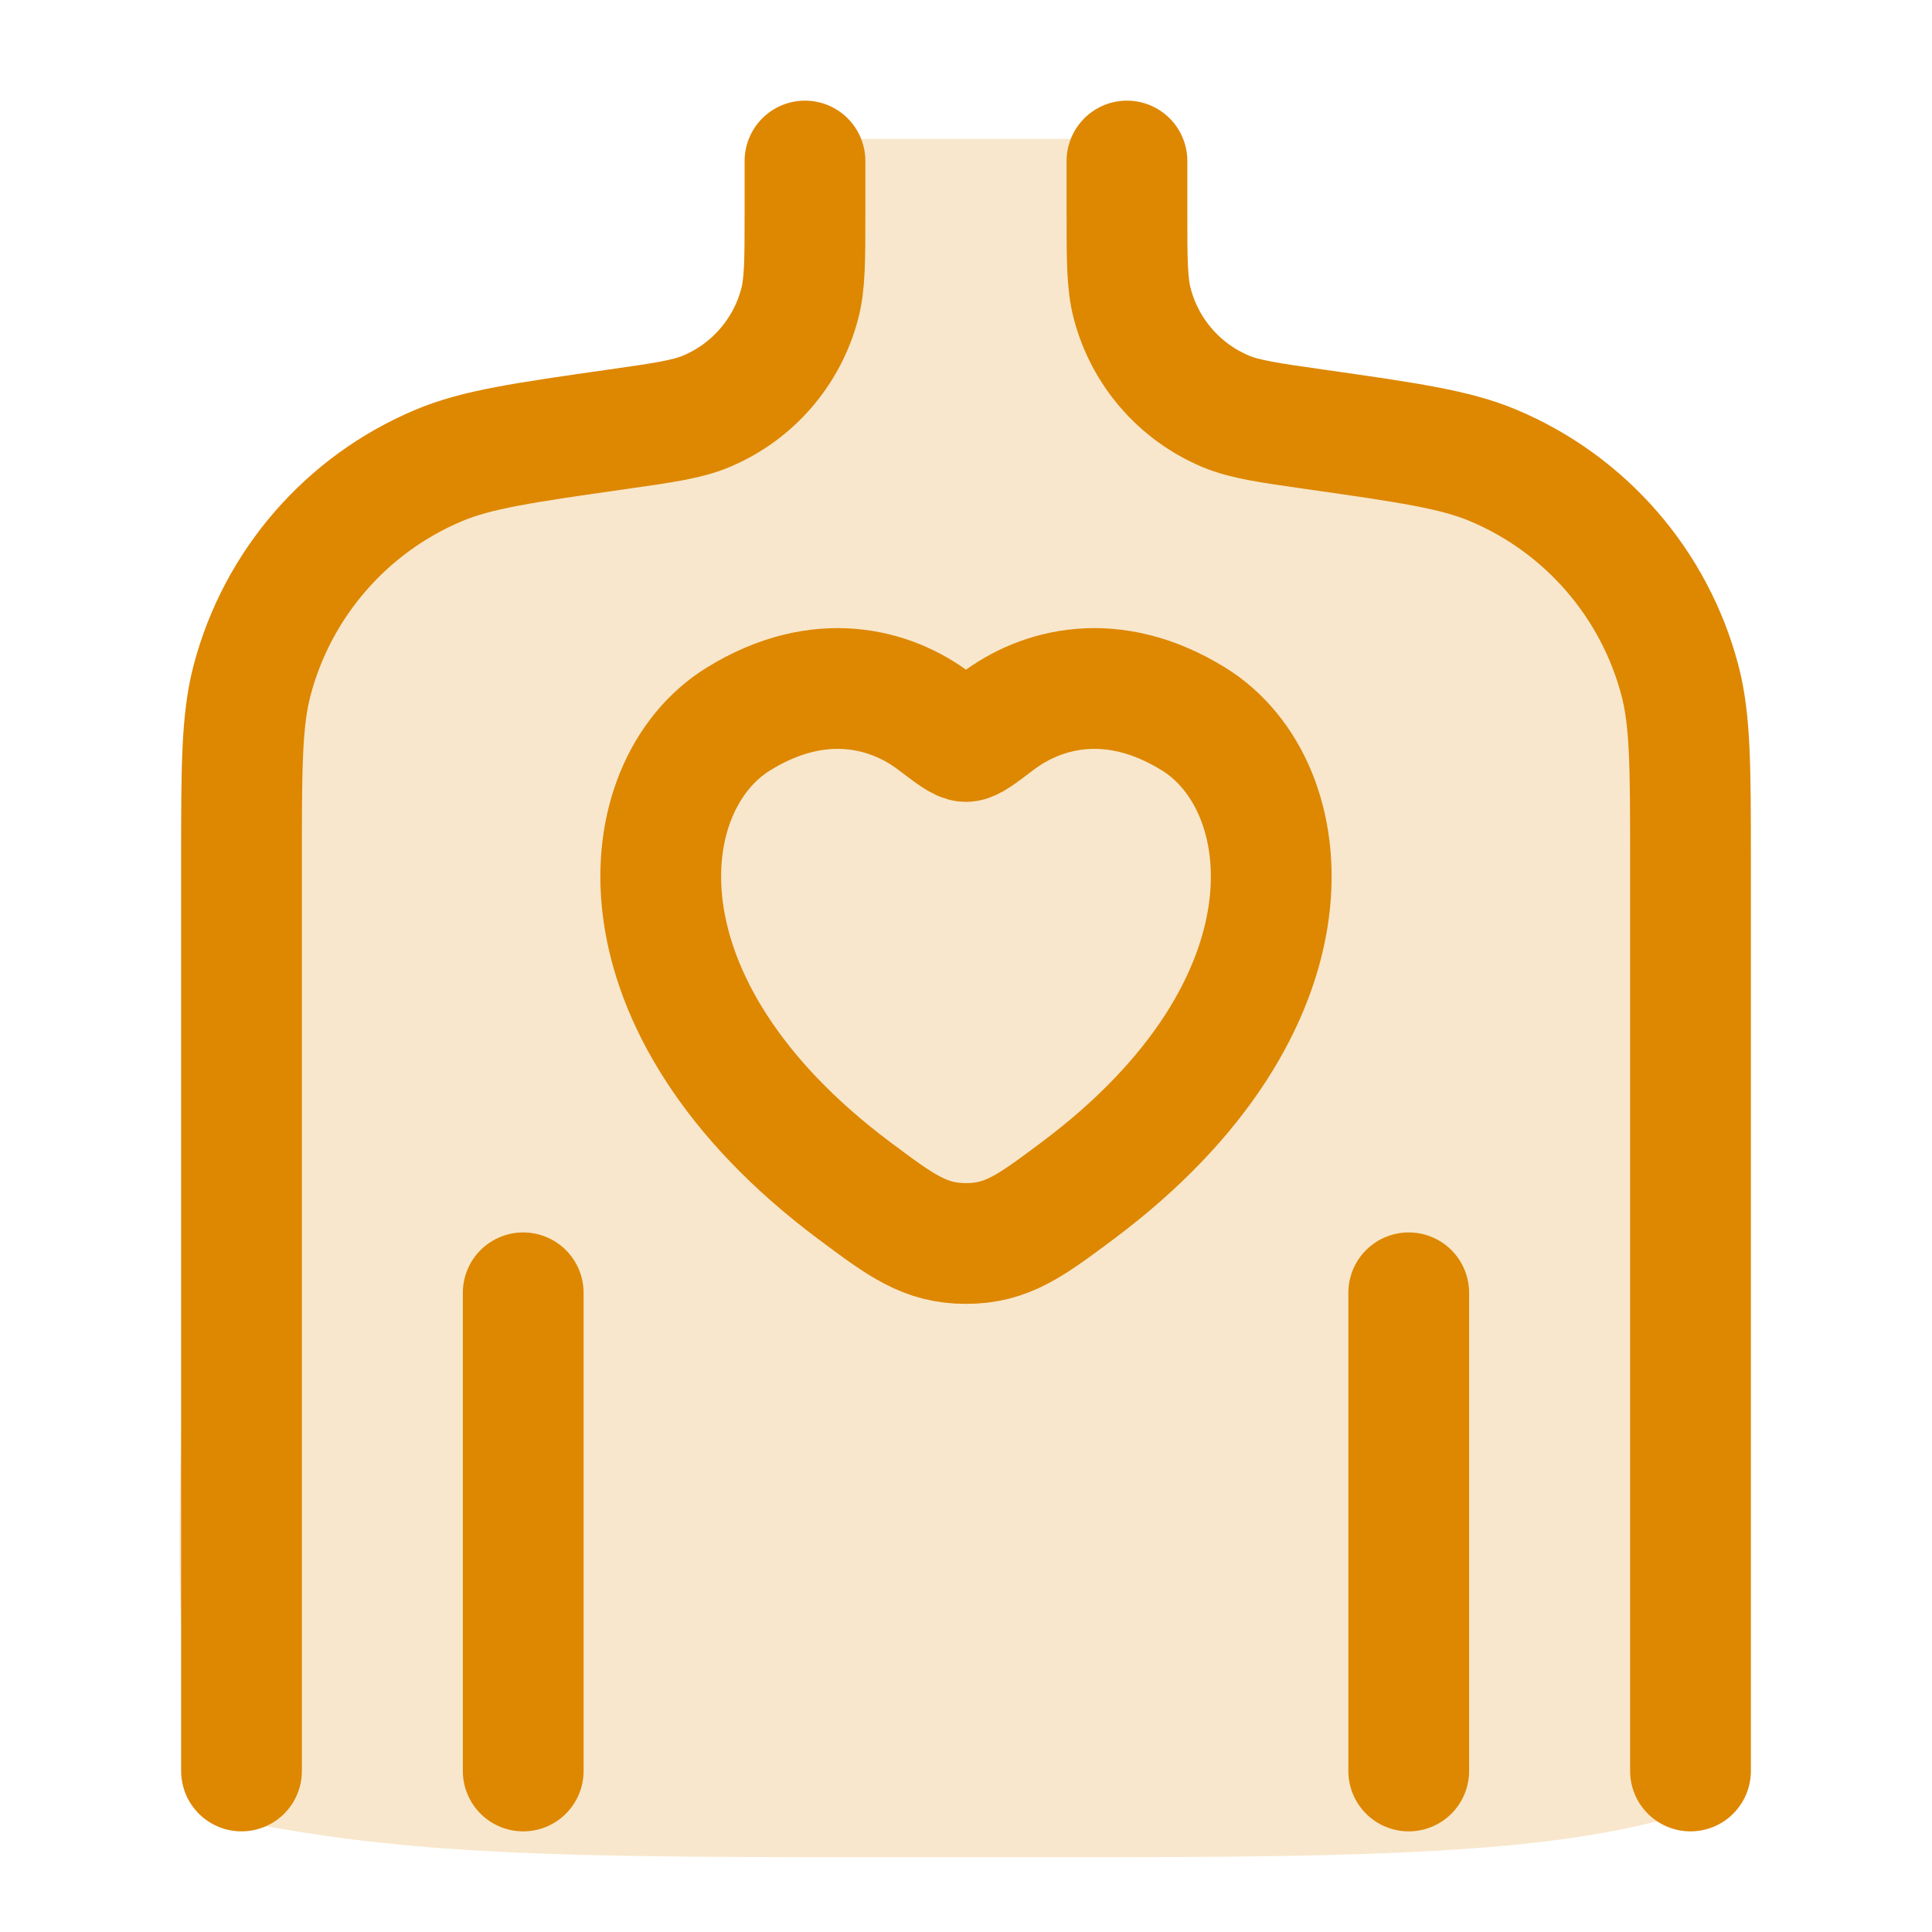
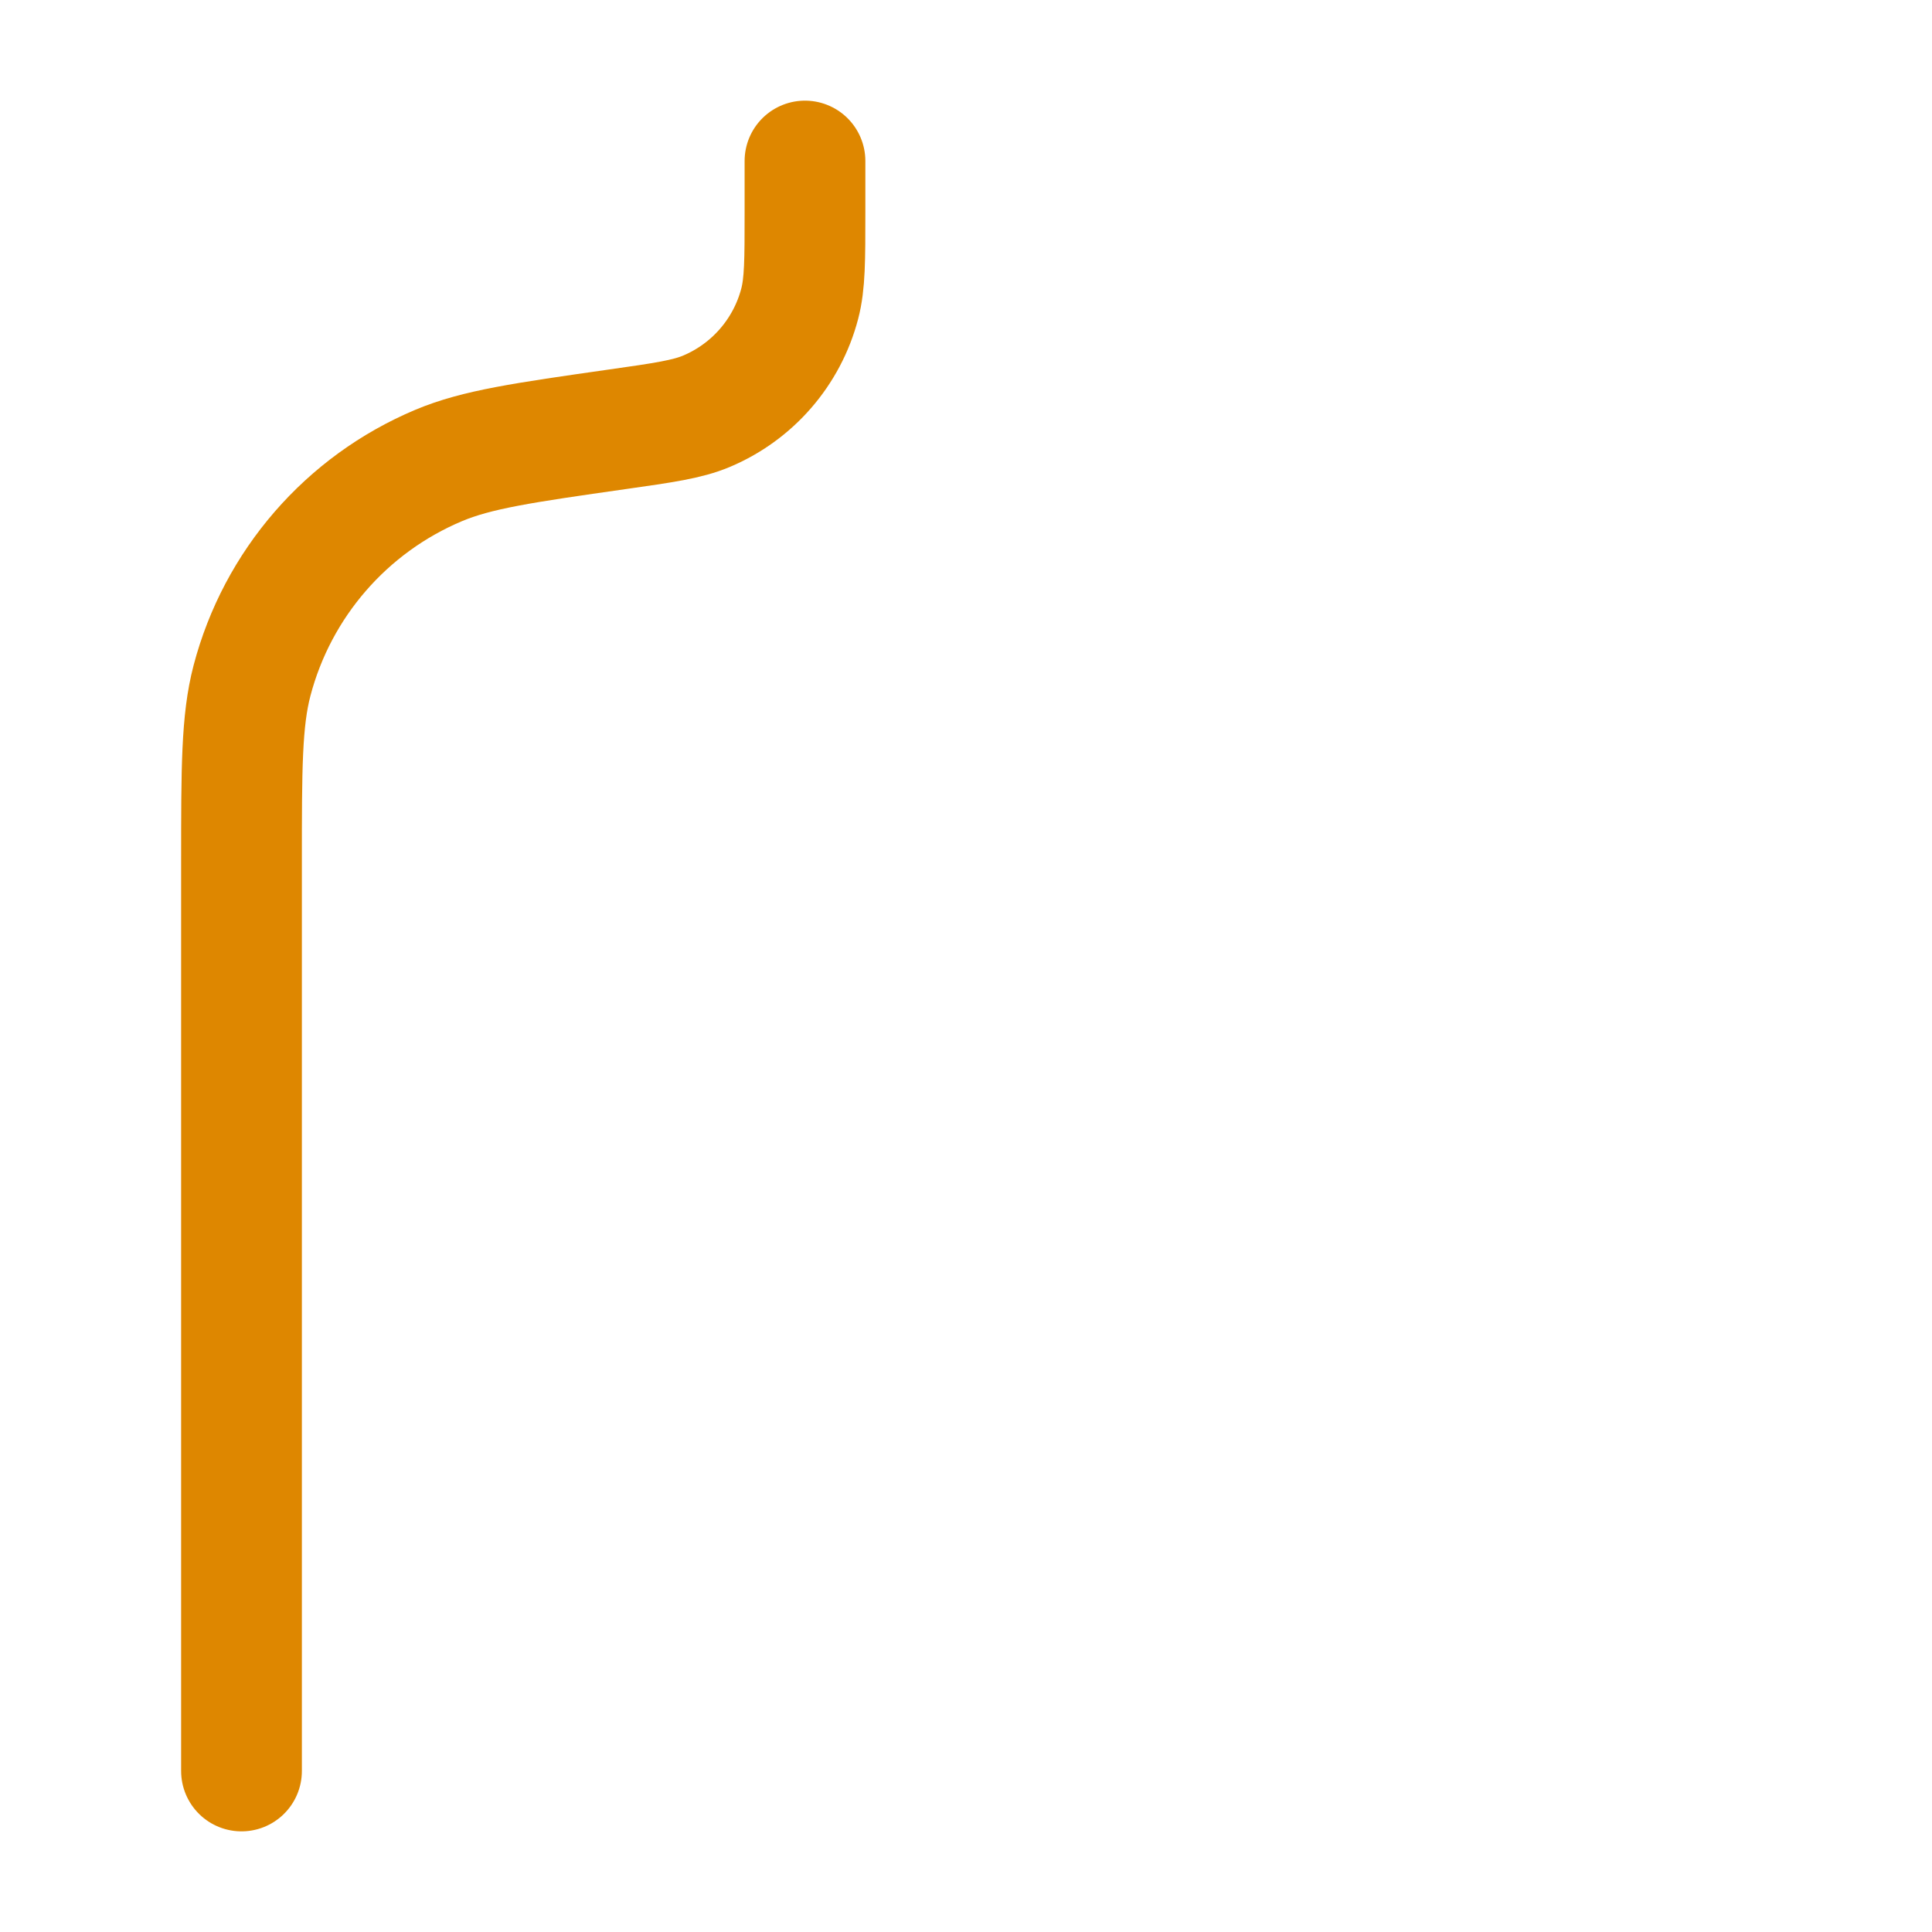
<svg xmlns="http://www.w3.org/2000/svg" width="32" height="32" viewBox="0 0 32 32" fill="none">
-   <path d="M18.733 6.377V2.301H13.253V6.377C8.369 6.377 6.101 8.094 4.584 9.656C3.066 11.218 3.066 13.732 3.066 18.76V20.093C3.066 25.122 2.522 28.62 4.039 30.182C6.542 30.653 8.543 30.76 13.428 30.76H18.608C23.492 30.76 26.08 30.619 27.982 30.011C28.751 28.015 28.969 25.122 28.969 20.093V18.76C28.969 13.732 28.969 11.218 27.452 9.656C25.935 8.094 23.618 6.377 18.733 6.377Z" fill="#DE8700" fill-opacity="0.2" />
-   <path d="M18.666 2.667V3.524C18.666 4.306 18.666 4.698 18.754 5.03C18.964 5.832 19.535 6.49 20.299 6.812C20.616 6.945 21.003 7.001 21.778 7.111C23.327 7.332 24.101 7.443 24.735 7.71C26.263 8.353 27.405 9.67 27.826 11.273C28 11.938 28 12.721 28 14.285V29.333" stroke="#DE8700" stroke-width="2" stroke-linecap="round" stroke-linejoin="round" />
  <path d="M13.333 2.667V3.524C13.333 4.306 13.333 4.698 13.246 5.03C13.036 5.832 12.465 6.49 11.701 6.812C11.384 6.945 10.997 7.001 10.222 7.111C8.673 7.332 7.899 7.443 7.265 7.71C5.737 8.353 4.595 9.67 4.174 11.273C4 11.938 4 12.721 4 14.285V29.333" stroke="#DE8700" stroke-width="2" stroke-linecap="round" stroke-linejoin="round" />
-   <path d="M12.227 11.911C13.583 11.071 14.766 11.41 15.477 11.949C15.768 12.17 15.914 12.281 16 12.281C16.086 12.281 16.231 12.17 16.523 11.949C17.234 11.41 18.417 11.071 19.773 11.911C21.552 13.014 21.955 16.651 17.851 19.72C17.069 20.304 16.678 20.596 16 20.596C15.322 20.596 14.931 20.304 14.149 19.72C10.045 16.651 10.447 13.014 12.227 11.911Z" stroke="#DE8700" stroke-width="2" stroke-linecap="round" />
-   <path d="M8.666 21.413L8.666 25.373L8.666 29.333" stroke="#DE8700" stroke-width="2" stroke-linecap="round" stroke-linejoin="round" />
-   <path d="M23.333 21.413L23.333 29.333" stroke="#DE8700" stroke-width="2" stroke-linecap="round" stroke-linejoin="round" />
</svg>